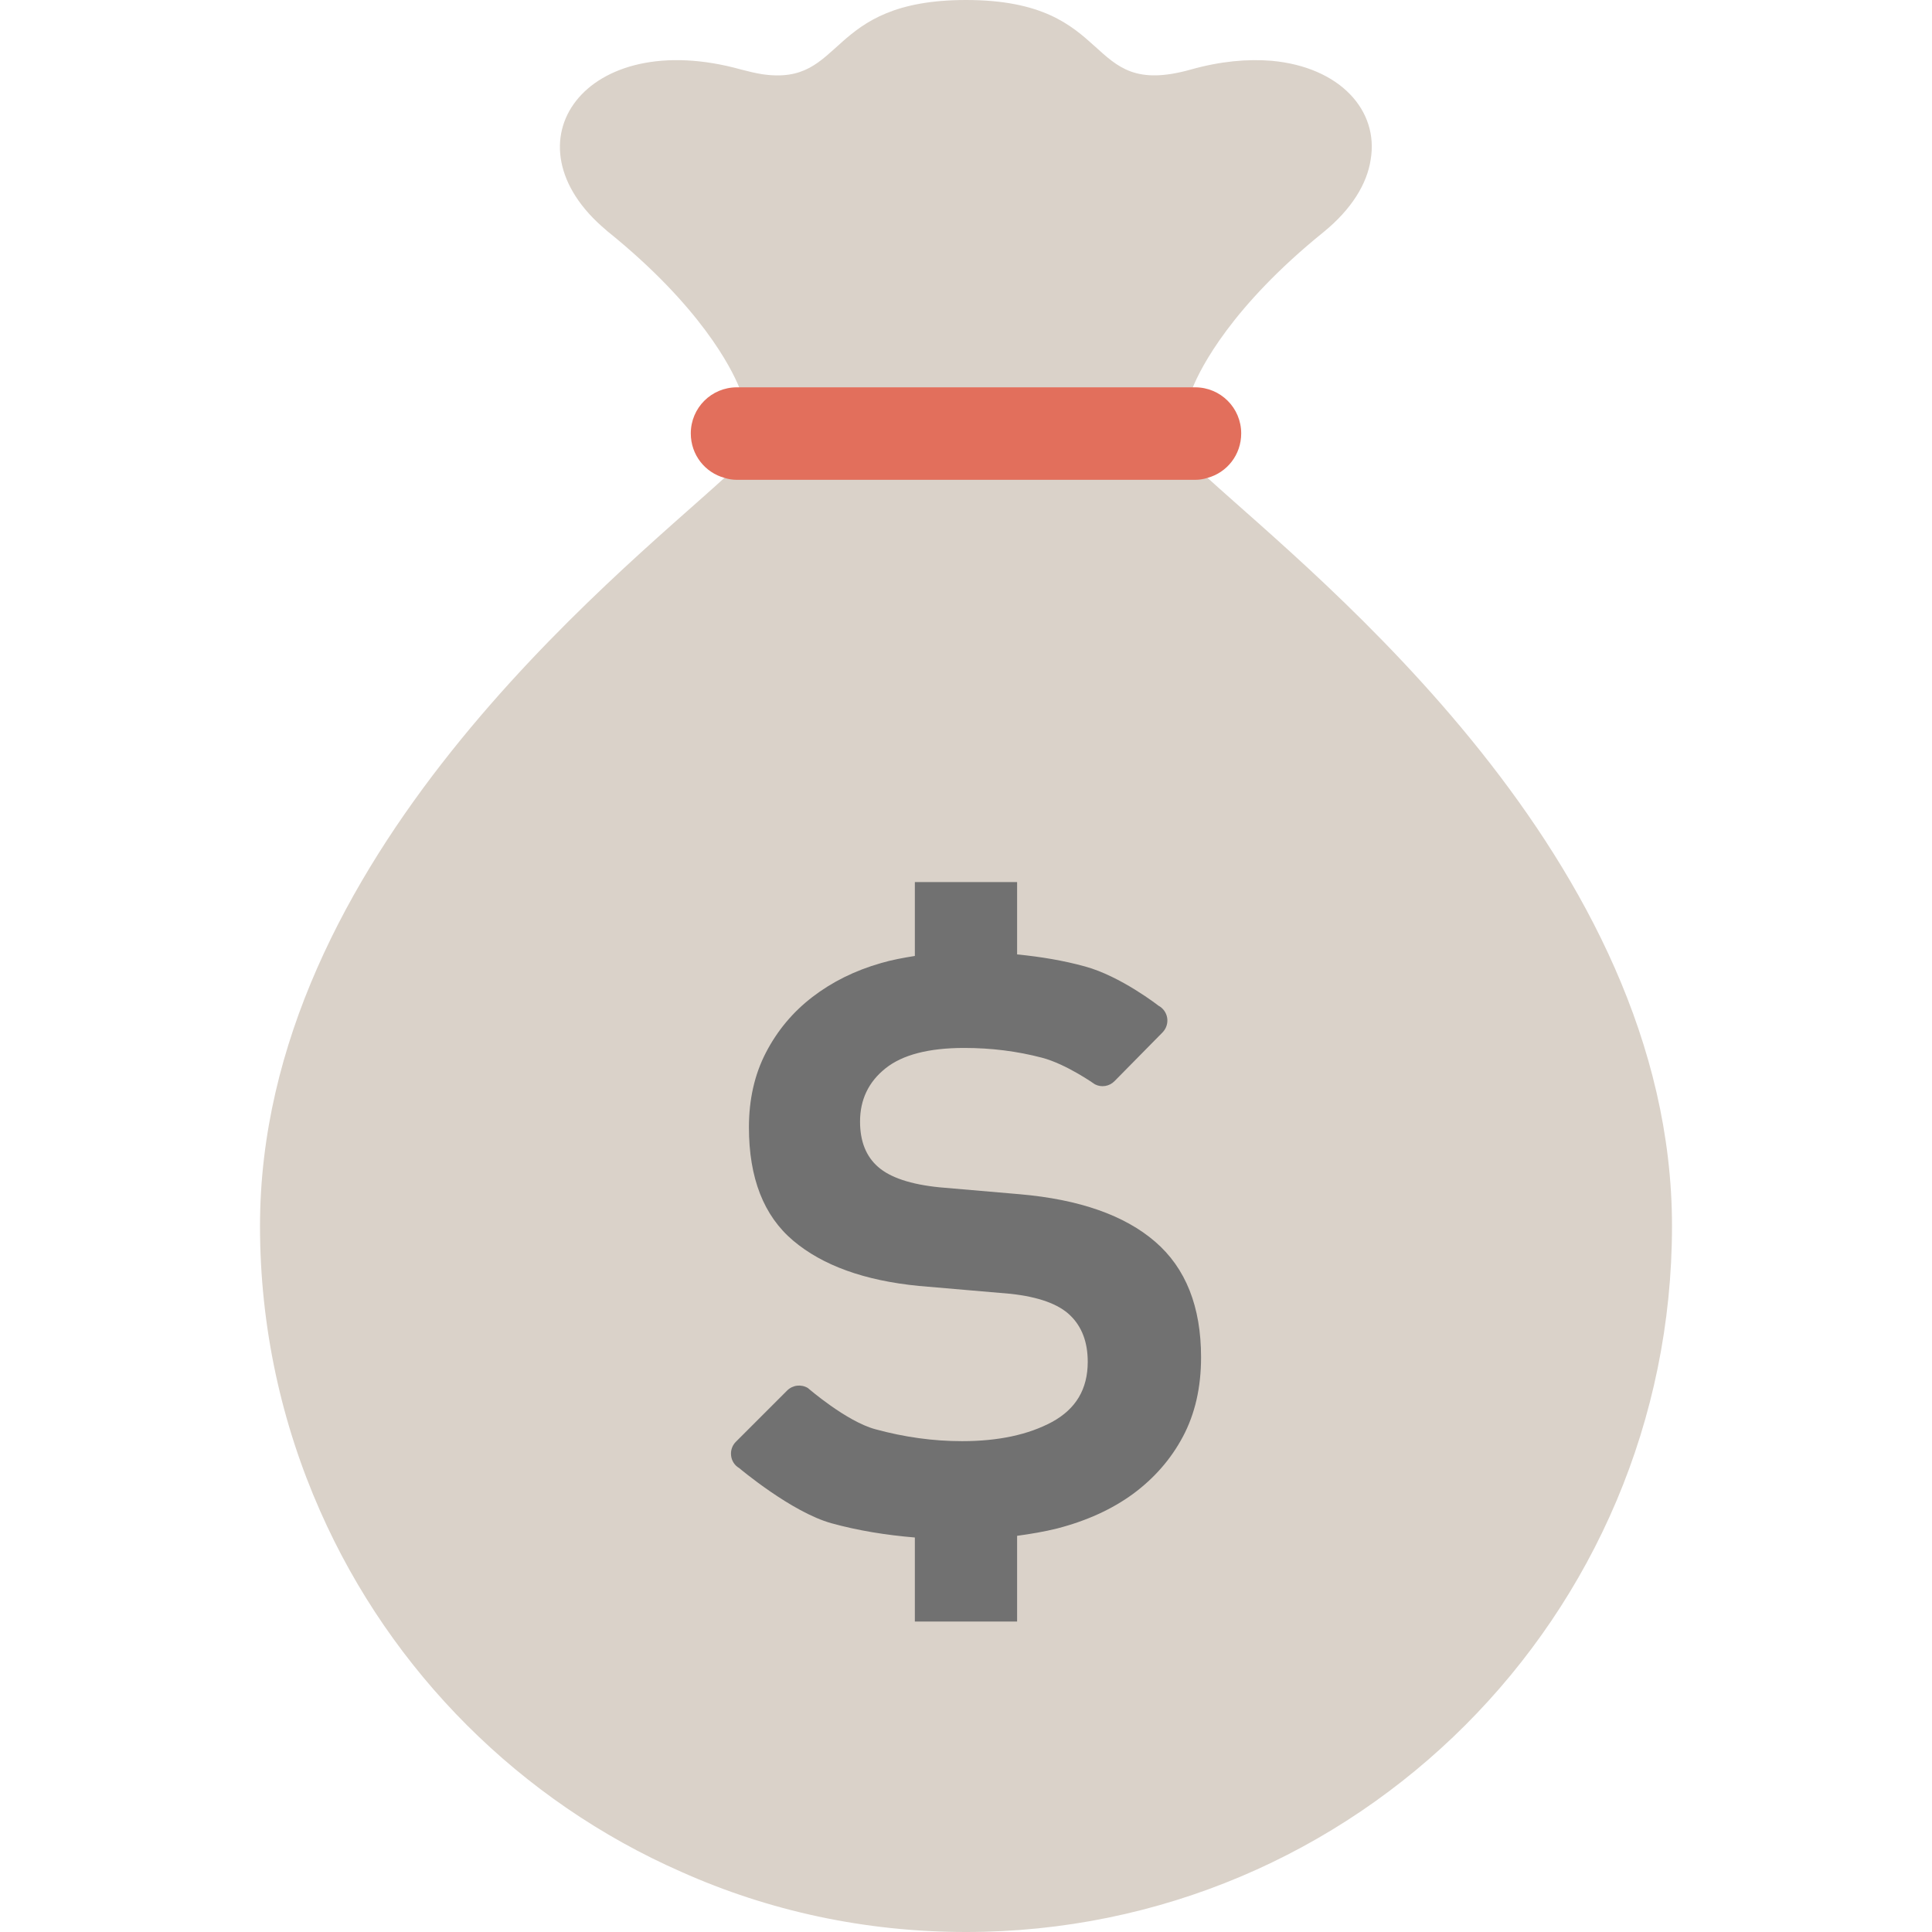
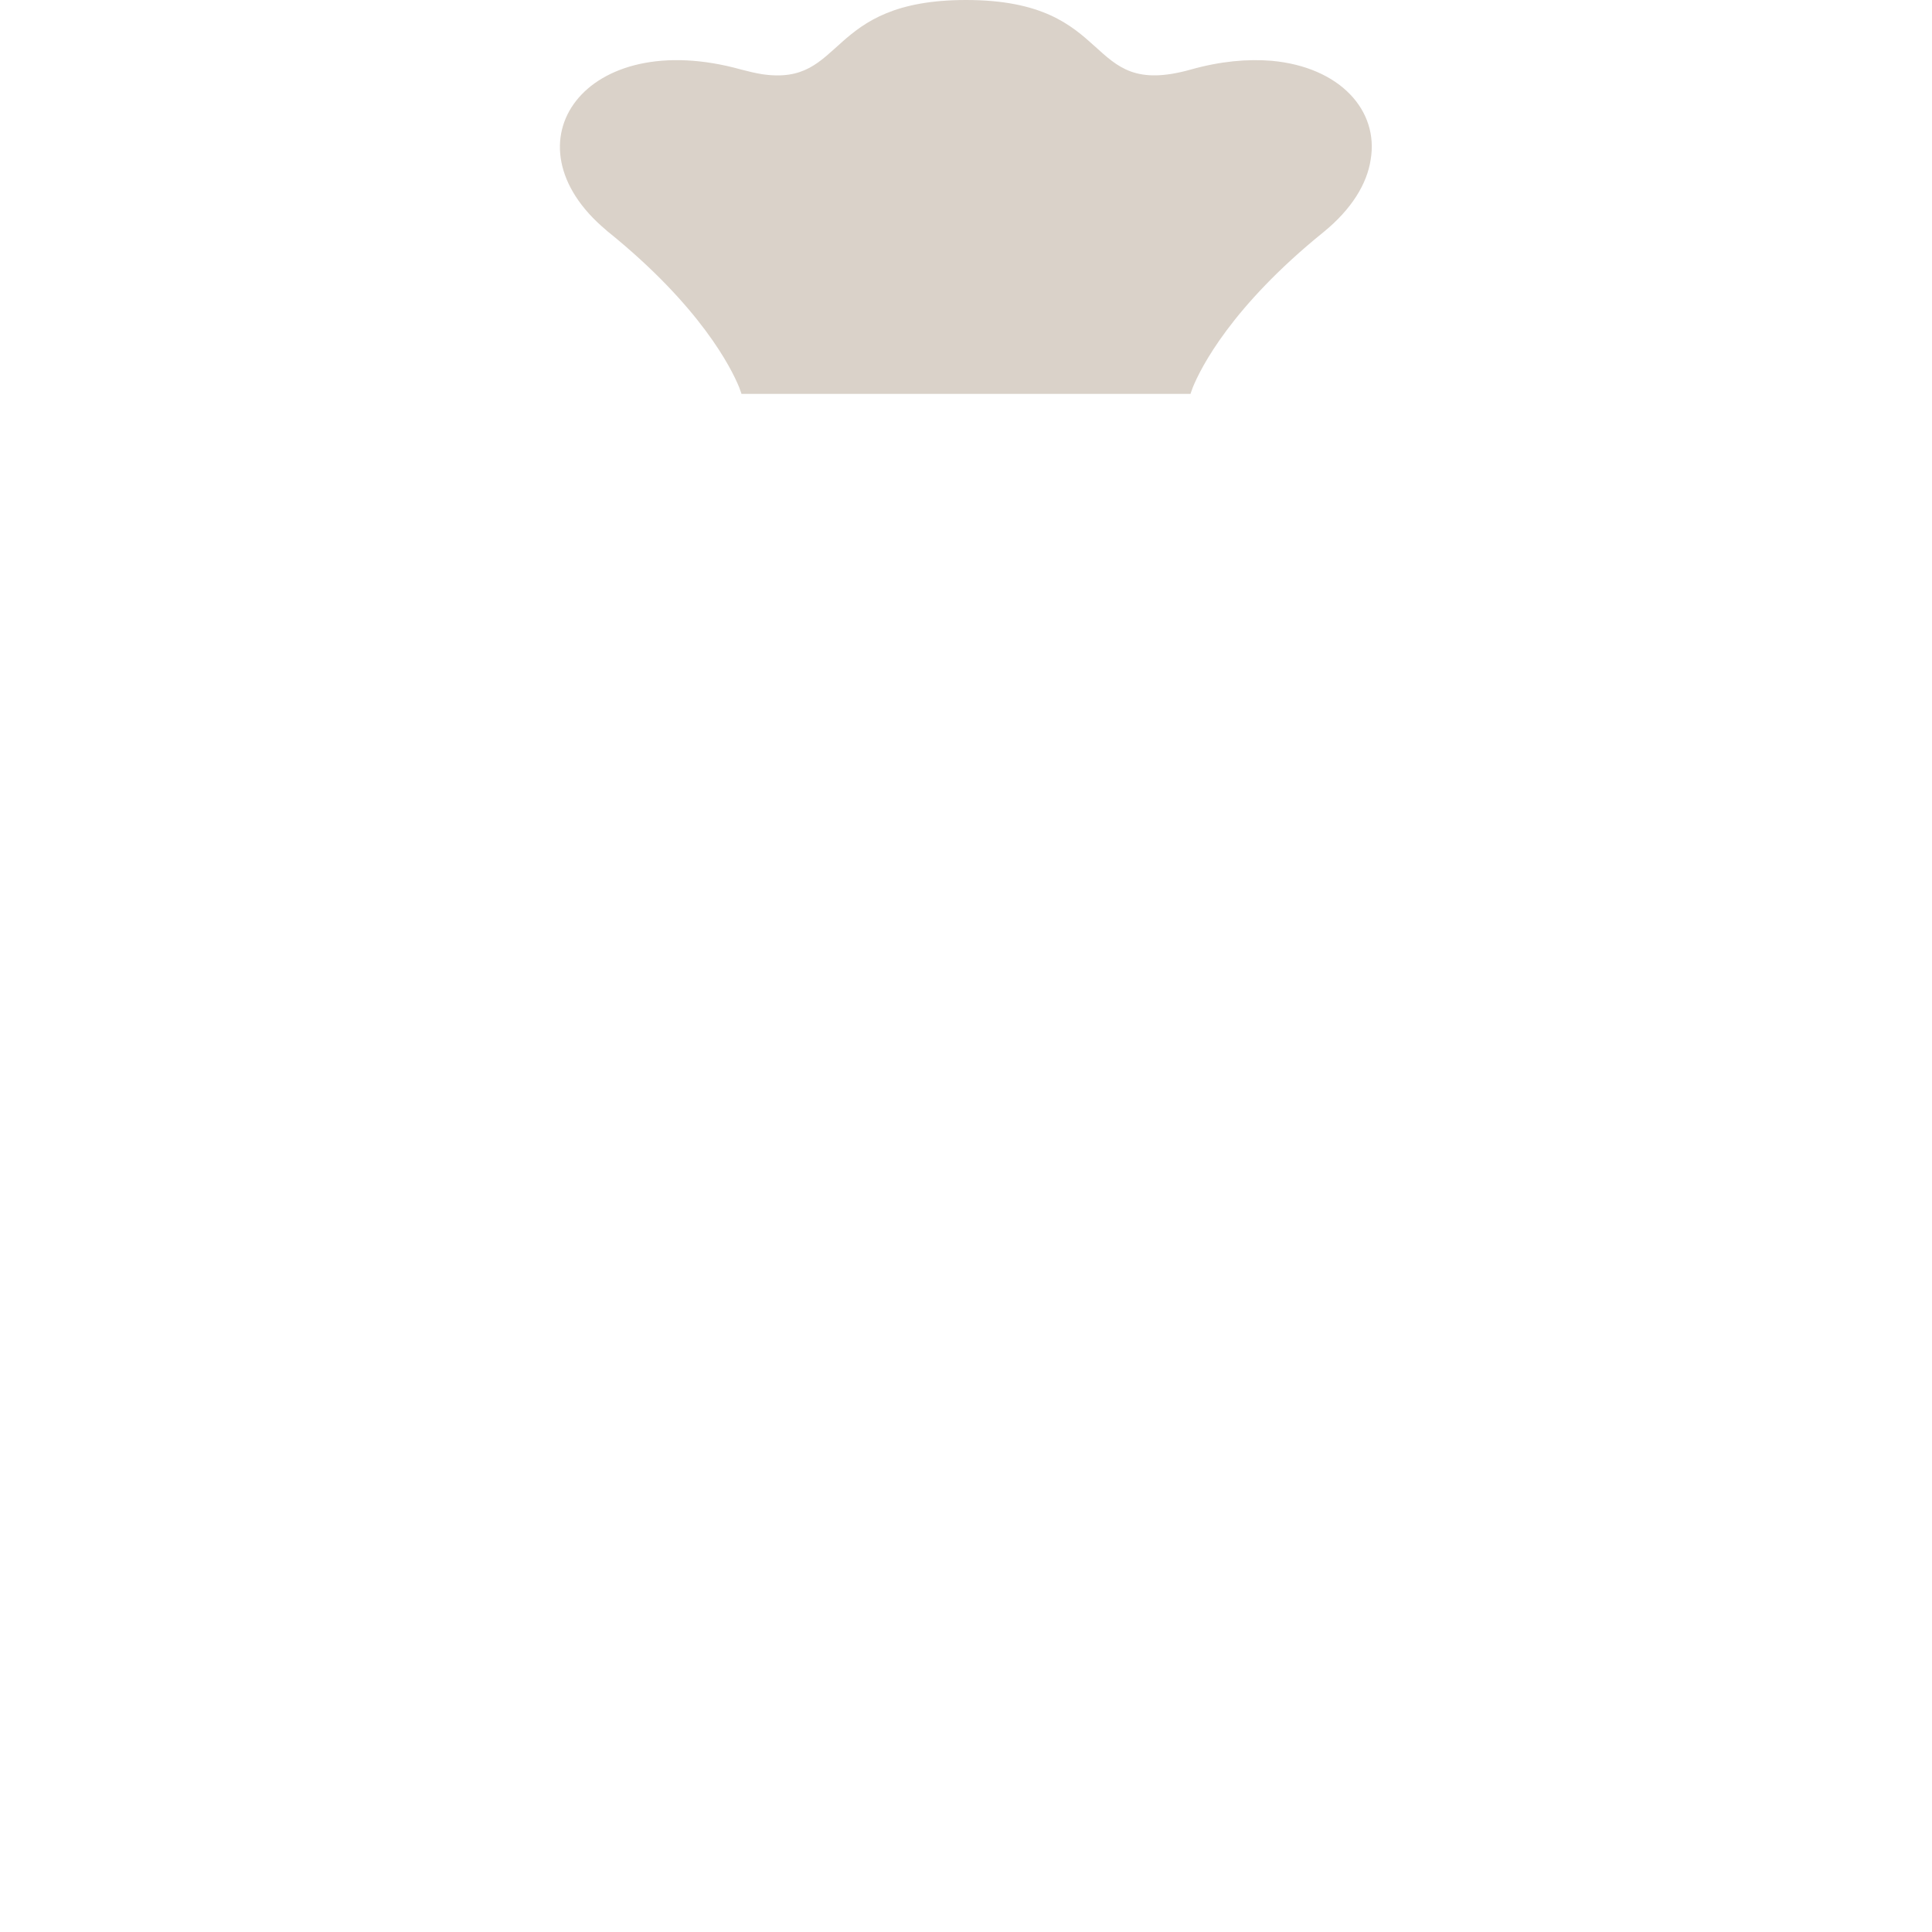
<svg xmlns="http://www.w3.org/2000/svg" height="800px" width="800px" id="_x34_" viewBox="0 0 512 512" xml:space="preserve">
  <g>
    <path style="fill:#DAD2C9;" d="M363.233,42.356c-0.953,6.324-5.024,13.079-12.473,19.143  c-24.426,19.749-32.569,36.033-34.647,41.144c-0.433,1.126-0.606,1.732-0.606,1.732H196.493c0,0-0.173-0.606-0.606-1.732  c-2.079-5.111-10.221-21.395-34.647-41.144c-0.26-0.173-0.433-0.347-0.606-0.52c-27.545-23.041-5.63-54.136,35.86-42.53  c1.992,0.52,3.811,0.953,5.457,1.213C224.211,22.954,218.408,0,256,0c40.451,0,30.663,26.505,59.507,18.45  c7.969-2.252,15.158-2.858,21.482-2.338C355.091,17.757,365.485,29.277,363.233,42.356z" />
-     <path style="fill:#DAD2C9;" d="M443.095,324.905C443.095,428.24,359.335,512,256,512c-26.851,0-52.404-5.63-75.445-15.938  c-42.616-18.709-76.916-53.01-95.713-95.626c-10.221-23.127-15.938-48.679-15.938-75.531c0-97.445,94.154-171.85,123.084-198.268  c1.732-1.473,3.292-2.945,4.504-4.158h119.013c1.213,1.213,2.772,2.685,4.504,4.158  C348.941,153.055,443.095,227.459,443.095,324.905z" />
-     <path style="fill:#E26F5C;" d="M328.932,114.856c0,5.717-3.811,10.394-8.921,11.781c-1.039,0.346-2.165,0.52-3.292,0.52H195.28  c-1.126,0-2.252-0.173-3.292-0.52c-5.11-1.386-8.921-6.063-8.921-11.781c0-6.756,5.457-12.213,12.213-12.213h121.439  C323.475,102.643,328.932,108.1,328.932,114.856z" />
-     <path style="fill:#717171;" d="M313.486,380.722c-3.202,6.019-7.635,11.045-13.207,15.17c-5.601,4.095-12.314,7.149-20.127,9.171  c-3.41,0.853-6.98,1.448-10.609,1.943v22.715h-27.098v-22.269c-7.723-0.644-15.1-1.844-22.041-3.758  c-10.619-2.905-24.519-14.644-24.519-14.644c-1.19-0.683-1.974-1.904-2.132-3.252c-0.179-1.368,0.287-2.746,1.259-3.708  l13.583-13.583c1.468-1.467,3.728-1.735,5.503-0.664c0,0,10.163,8.834,17.857,10.916c7.704,2.102,15.348,3.163,22.983,3.163  c9.608,0,17.559-1.696,23.865-5.087c6.315-3.441,9.458-8.705,9.458-15.943c0-5.185-1.537-9.3-4.66-12.314  c-3.103-3.004-8.348-4.878-15.764-5.701l-24.331-2.092c-14.406-1.407-25.521-5.423-33.313-12.007  c-7.833-6.613-11.719-16.637-11.719-30.022c0-7.417,1.497-14.02,4.511-19.829c3.015-5.8,7.099-10.708,12.304-14.704  c5.205-4.005,11.273-7.02,18.174-8.992c2.875-0.853,5.909-1.398,8.982-1.893v-19.573h27.098v19.165  c6.335,0.624,12.354,1.636,17.965,3.183c9.498,2.578,19.492,10.4,19.492,10.4c1.259,0.664,2.103,1.884,2.32,3.262  c0.208,1.408-0.248,2.796-1.229,3.817l-12.74,12.929c-1.358,1.379-3.461,1.735-5.196,0.832c0,0-7.545-5.364-14.059-7.059  c-6.514-1.705-13.356-2.578-20.574-2.578c-9.41,0-16.369,1.814-20.861,5.413c-4.511,3.599-6.741,8.319-6.741,14.099  c0,5.215,1.576,9.221,4.798,12.027c3.193,2.796,8.586,4.62,16.221,5.393l21.307,1.835c15.814,1.378,27.781,5.582,35.882,12.581  c8.12,7,12.165,17.232,12.165,30.618C318.295,367.733,316.678,374.713,313.486,380.722z" />
  </g>
</svg>